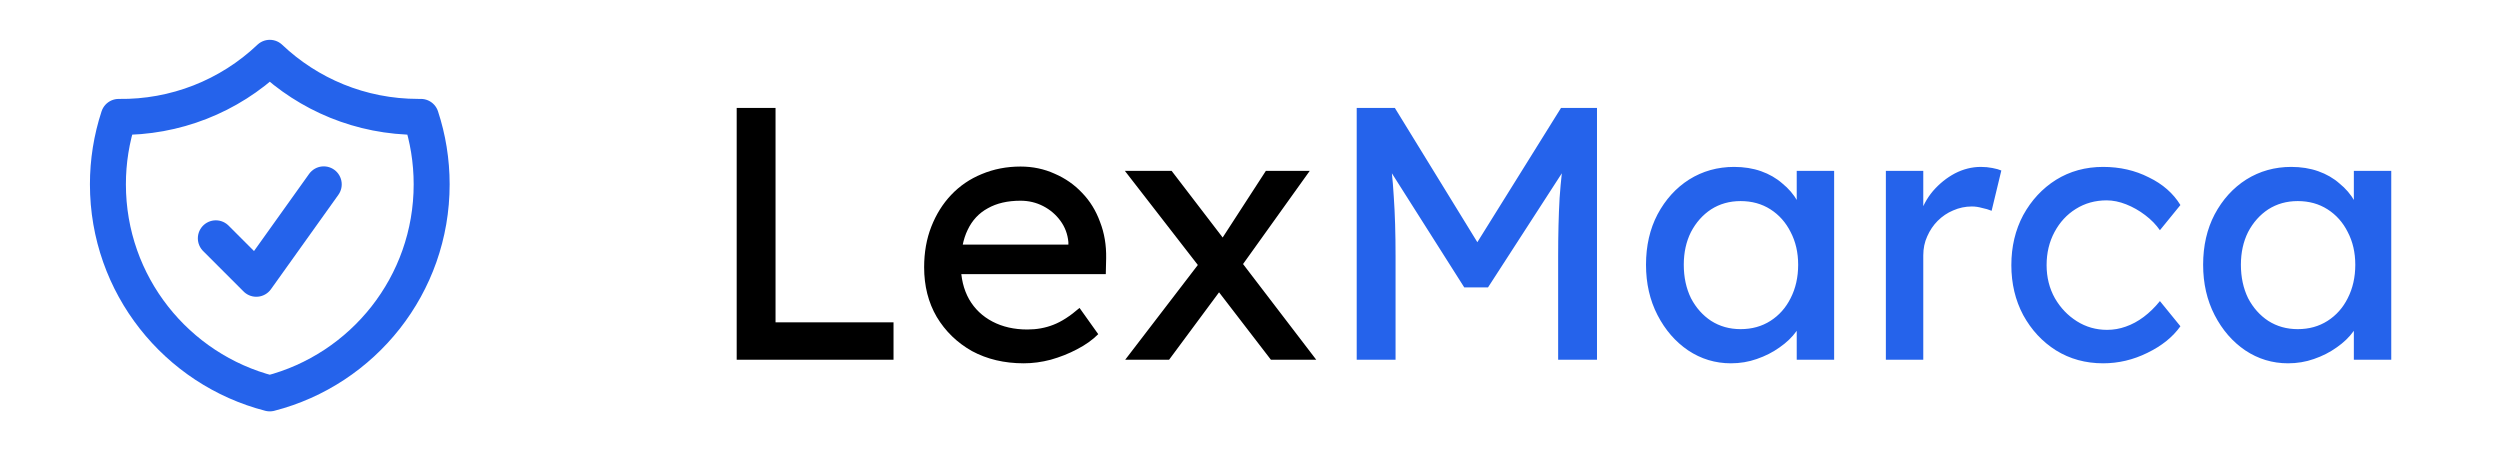
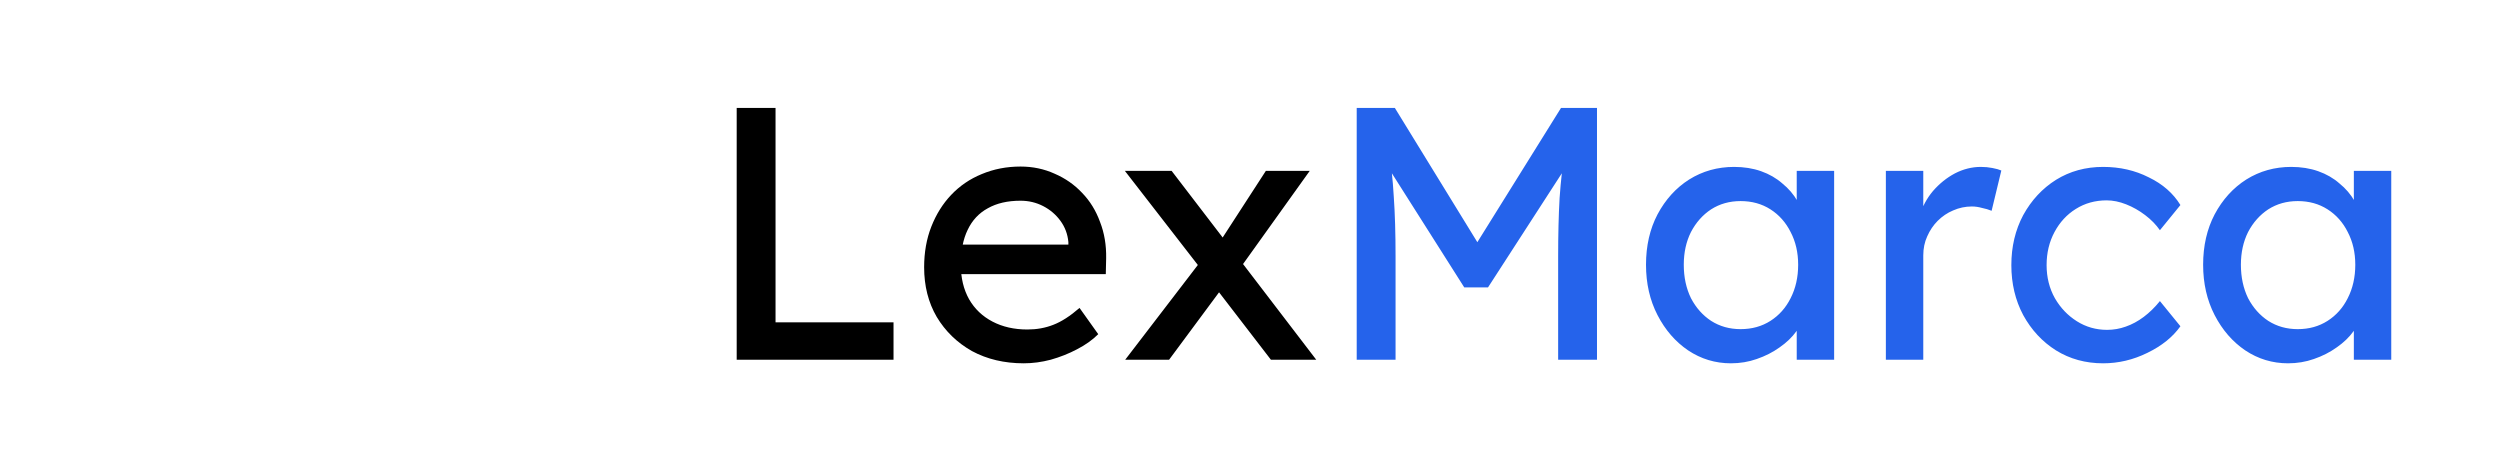
<svg xmlns="http://www.w3.org/2000/svg" width="139" height="25" viewBox="0 0 139 25" fill="none">
-   <path d="M12 13.25L14.25 15.5L18 10.25M15 3.214C12.736 5.364 9.72 6.544 6.598 6.5C6.201 7.71 5.999 8.976 6 10.249C6 15.841 9.824 20.539 15 21.872C20.176 20.54 24 15.842 24 10.25C24 8.94 23.79 7.679 23.402 6.499H23.25C20.054 6.499 17.15 5.251 15 3.214Z" stroke="#2563EB" stroke-width="2" stroke-linecap="round" stroke-linejoin="round" />
  <path d="M40.96 20V6H43.12V17.92H49.68V20H40.96ZM56.922 20.2C55.842 20.2 54.882 19.973 54.042 19.52C53.215 19.053 52.562 18.42 52.082 17.62C51.615 16.82 51.382 15.9 51.382 14.86C51.382 14.033 51.515 13.28 51.782 12.6C52.049 11.92 52.415 11.333 52.882 10.84C53.362 10.333 53.929 9.947 54.582 9.68C55.249 9.4 55.969 9.26 56.742 9.26C57.422 9.26 58.055 9.393 58.642 9.66C59.229 9.913 59.735 10.267 60.162 10.72C60.602 11.173 60.935 11.713 61.162 12.34C61.402 12.953 61.515 13.627 61.502 14.36L61.482 15.24H52.902L52.442 13.6H59.702L59.402 13.94V13.46C59.362 13.02 59.215 12.627 58.962 12.28C58.709 11.933 58.389 11.66 58.002 11.46C57.615 11.26 57.195 11.16 56.742 11.16C56.022 11.16 55.415 11.3 54.922 11.58C54.429 11.847 54.055 12.247 53.802 12.78C53.549 13.3 53.422 13.947 53.422 14.72C53.422 15.453 53.575 16.093 53.882 16.64C54.189 17.173 54.622 17.587 55.182 17.88C55.742 18.173 56.389 18.32 57.122 18.32C57.642 18.32 58.122 18.233 58.562 18.06C59.015 17.887 59.502 17.573 60.022 17.12L61.062 18.58C60.742 18.9 60.349 19.18 59.882 19.42C59.429 19.66 58.942 19.853 58.422 20C57.915 20.133 57.415 20.2 56.922 20.2ZM70.662 20L67.262 15.58L66.962 15.2L62.542 9.5H65.142L68.482 13.86L68.822 14.3L73.182 20H70.662ZM62.562 20L66.702 14.6L67.922 16.06L65.002 20H62.562ZM68.942 14.92L67.802 13.48L70.382 9.5H72.822L68.942 14.92Z" fill="black" />
  <path d="M75.433 20V6H77.553L82.653 14.3L81.633 14.28L86.793 6H88.793V20H86.633V14.26C86.633 13.06 86.659 11.98 86.713 11.02C86.779 10.06 86.886 9.107 87.033 8.16L87.313 8.9L82.733 15.98H81.413L76.973 8.98L77.193 8.16C77.339 9.053 77.439 9.973 77.493 10.92C77.559 11.853 77.593 12.967 77.593 14.26V20H75.433ZM96.238 20.2C95.371 20.2 94.578 19.96 93.858 19.48C93.151 19 92.585 18.347 92.158 17.52C91.731 16.693 91.518 15.76 91.518 14.72C91.518 13.667 91.731 12.733 92.158 11.92C92.598 11.093 93.184 10.447 93.918 9.98C94.665 9.513 95.498 9.28 96.418 9.28C96.965 9.28 97.465 9.36 97.918 9.52C98.371 9.68 98.764 9.907 99.098 10.2C99.445 10.48 99.725 10.807 99.938 11.18C100.164 11.553 100.304 11.953 100.358 12.38L99.898 12.22V9.5H101.978V20H99.898V17.5L100.378 17.36C100.298 17.72 100.131 18.073 99.878 18.42C99.638 18.753 99.325 19.053 98.938 19.32C98.564 19.587 98.144 19.8 97.678 19.96C97.225 20.12 96.745 20.2 96.238 20.2ZM96.778 18.3C97.404 18.3 97.958 18.147 98.438 17.84C98.918 17.533 99.291 17.113 99.558 16.58C99.838 16.033 99.978 15.413 99.978 14.72C99.978 14.04 99.838 13.433 99.558 12.9C99.291 12.367 98.918 11.947 98.438 11.64C97.958 11.333 97.404 11.18 96.778 11.18C96.165 11.18 95.618 11.333 95.138 11.64C94.671 11.947 94.298 12.367 94.018 12.9C93.751 13.433 93.618 14.04 93.618 14.72C93.618 15.413 93.751 16.033 94.018 16.58C94.298 17.113 94.671 17.533 95.138 17.84C95.618 18.147 96.165 18.3 96.778 18.3ZM104.854 20V9.5H106.934V12.8L106.734 12C106.881 11.493 107.127 11.033 107.474 10.62C107.834 10.207 108.241 9.88 108.694 9.64C109.161 9.4 109.641 9.28 110.134 9.28C110.361 9.28 110.574 9.3 110.774 9.34C110.987 9.38 111.154 9.427 111.274 9.48L110.734 11.72C110.574 11.653 110.394 11.6 110.194 11.56C110.007 11.507 109.821 11.48 109.634 11.48C109.274 11.48 108.927 11.553 108.594 11.7C108.274 11.833 107.987 12.027 107.734 12.28C107.494 12.52 107.301 12.807 107.154 13.14C107.007 13.46 106.934 13.813 106.934 14.2V20H104.854ZM116.931 20.2C115.958 20.2 115.085 19.96 114.311 19.48C113.551 19 112.945 18.347 112.491 17.52C112.051 16.693 111.831 15.767 111.831 14.74C111.831 13.713 112.051 12.787 112.491 11.96C112.945 11.133 113.551 10.48 114.311 10C115.085 9.52 115.958 9.28 116.931 9.28C117.865 9.28 118.711 9.473 119.471 9.86C120.245 10.233 120.831 10.747 121.231 11.4L120.091 12.8C119.878 12.493 119.605 12.213 119.271 11.96C118.938 11.707 118.585 11.507 118.211 11.36C117.838 11.213 117.478 11.14 117.131 11.14C116.491 11.14 115.918 11.3 115.411 11.62C114.918 11.927 114.525 12.353 114.231 12.9C113.938 13.447 113.791 14.06 113.791 14.74C113.791 15.42 113.945 16.033 114.251 16.58C114.558 17.113 114.965 17.54 115.471 17.86C115.978 18.18 116.538 18.34 117.151 18.34C117.511 18.34 117.858 18.28 118.191 18.16C118.538 18.04 118.871 17.86 119.191 17.62C119.511 17.38 119.811 17.087 120.091 16.74L121.231 18.14C120.805 18.74 120.191 19.233 119.391 19.62C118.605 20.007 117.785 20.2 116.931 20.2ZM127.214 20.2C126.348 20.2 125.554 19.96 124.834 19.48C124.128 19 123.561 18.347 123.134 17.52C122.708 16.693 122.494 15.76 122.494 14.72C122.494 13.667 122.708 12.733 123.134 11.92C123.574 11.093 124.161 10.447 124.894 9.98C125.641 9.513 126.474 9.28 127.394 9.28C127.941 9.28 128.441 9.36 128.894 9.52C129.348 9.68 129.741 9.907 130.074 10.2C130.421 10.48 130.701 10.807 130.914 11.18C131.141 11.553 131.281 11.953 131.334 12.38L130.874 12.22V9.5H132.954V20H130.874V17.5L131.354 17.36C131.274 17.72 131.108 18.073 130.854 18.42C130.614 18.753 130.301 19.053 129.914 19.32C129.541 19.587 129.121 19.8 128.654 19.96C128.201 20.12 127.721 20.2 127.214 20.2ZM127.754 18.3C128.381 18.3 128.934 18.147 129.414 17.84C129.894 17.533 130.268 17.113 130.534 16.58C130.814 16.033 130.954 15.413 130.954 14.72C130.954 14.04 130.814 13.433 130.534 12.9C130.268 12.367 129.894 11.947 129.414 11.64C128.934 11.333 128.381 11.18 127.754 11.18C127.141 11.18 126.594 11.333 126.114 11.64C125.648 11.947 125.274 12.367 124.994 12.9C124.728 13.433 124.594 14.04 124.594 14.72C124.594 15.413 124.728 16.033 124.994 16.58C125.274 17.113 125.648 17.533 126.114 17.84C126.594 18.147 127.141 18.3 127.754 18.3Z" fill="#2563EB" />
</svg>